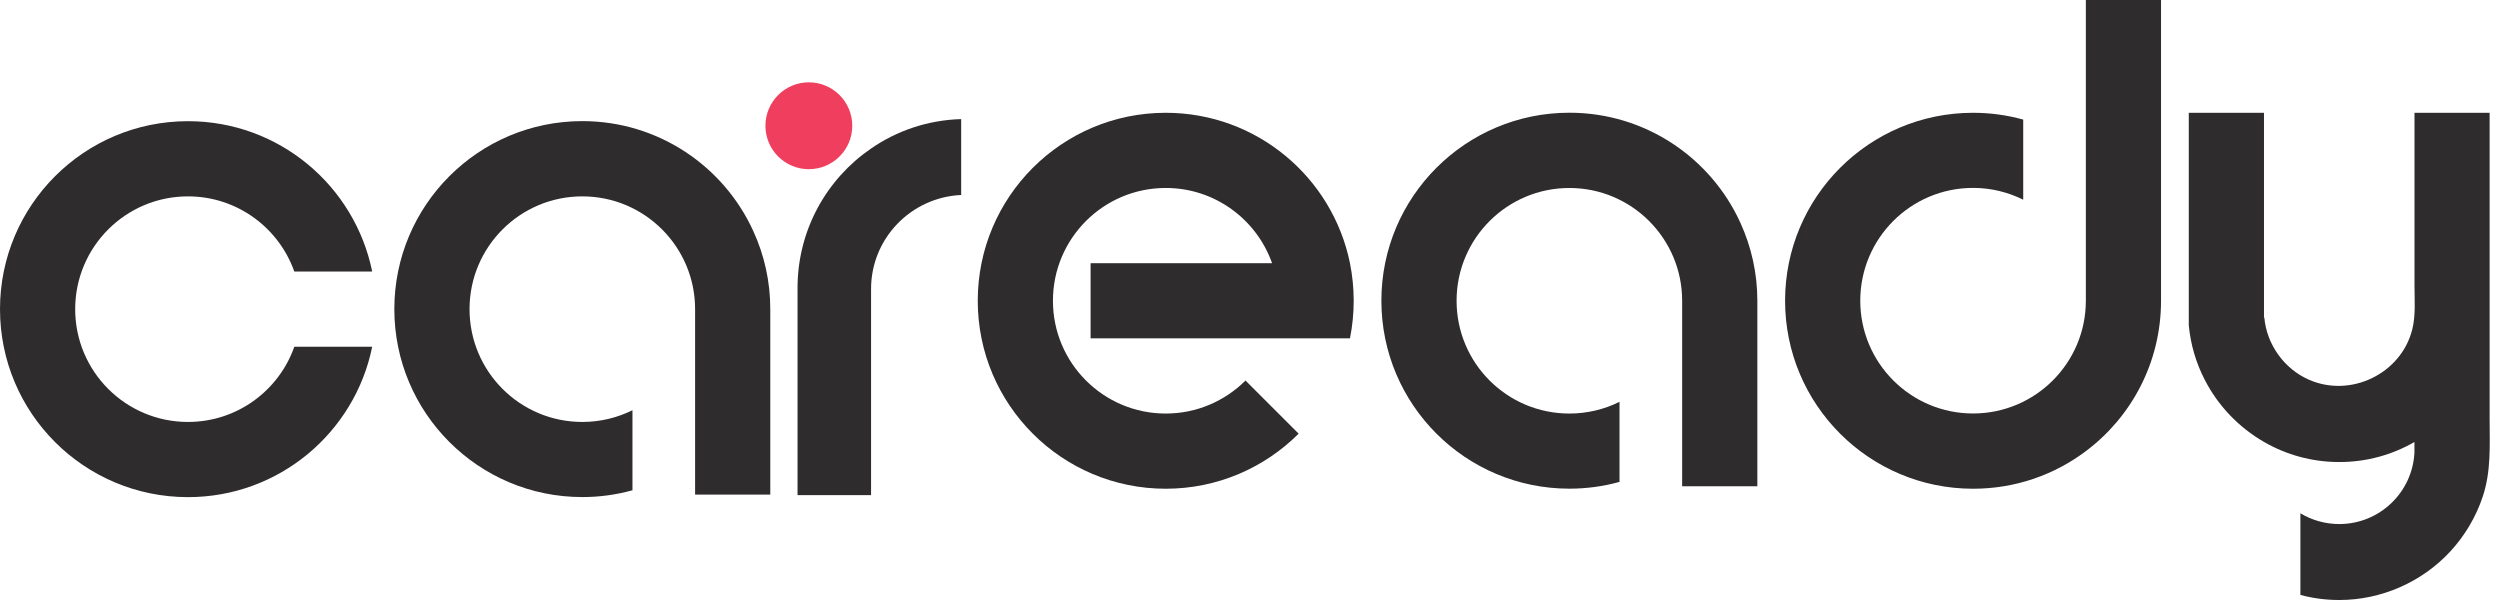
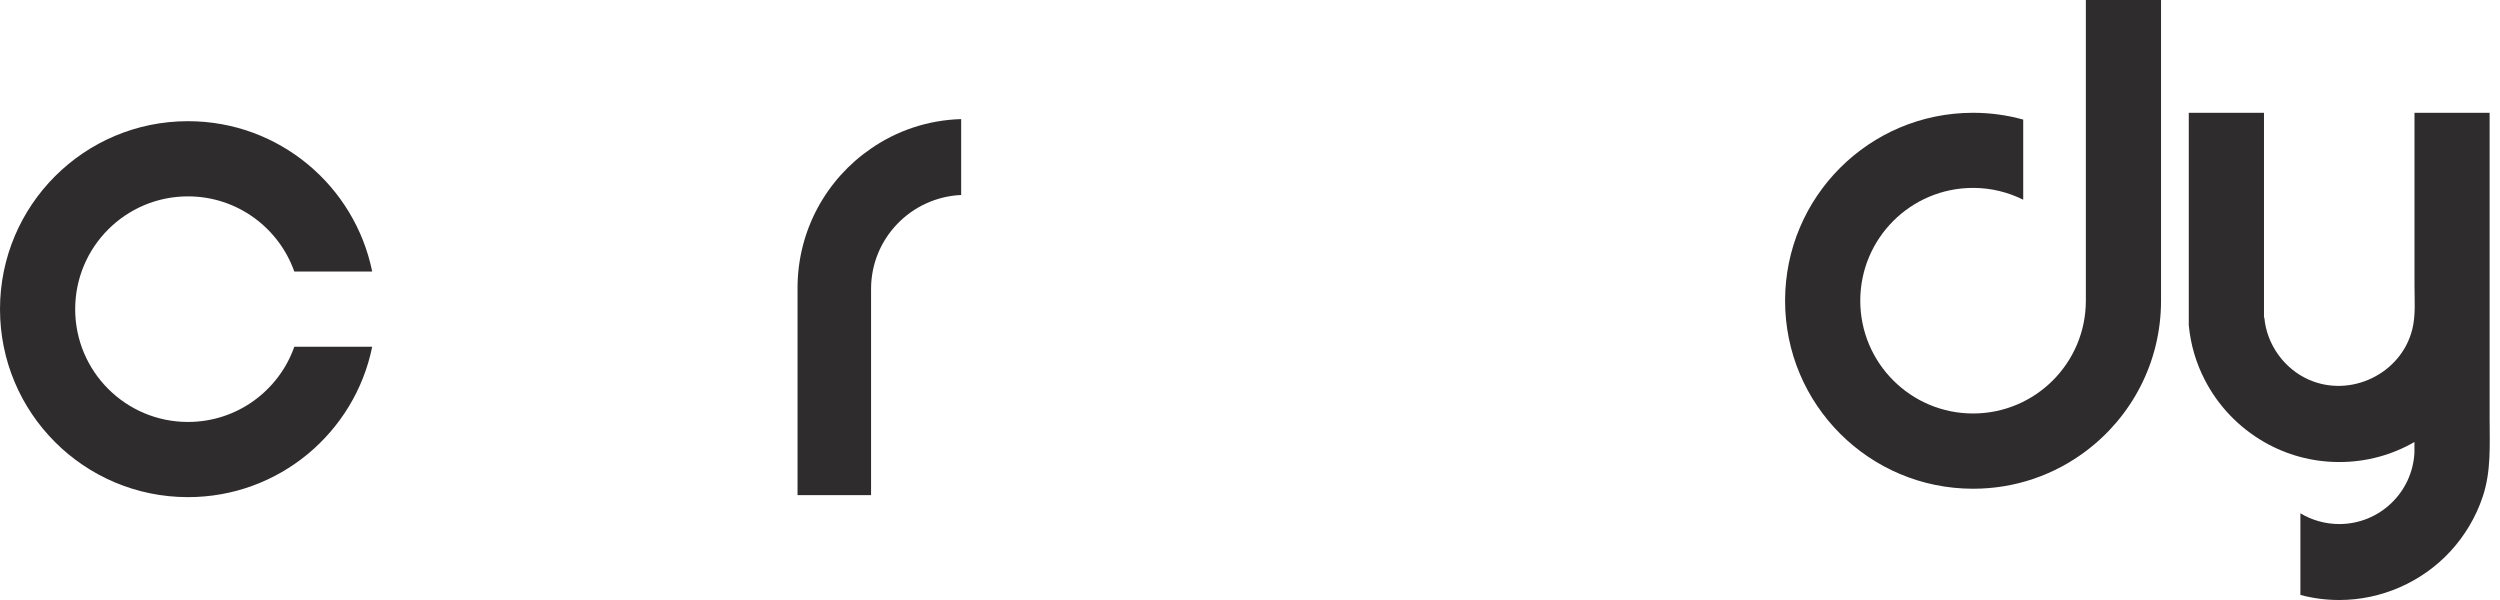
<svg xmlns="http://www.w3.org/2000/svg" width="150" height="36" viewBox="0 0 150 36" fill="none">
  <path d="M17.659 20.805H22.332C21.288 25.953 16.735 29.828 11.279 29.828C5.048 29.828 0 24.78 0 18.55C0 12.319 5.048 7.271 11.279 7.271C16.735 7.271 21.284 11.142 22.332 16.294H17.659C16.731 13.668 14.225 11.782 11.279 11.782C7.541 11.782 4.511 14.812 4.511 18.55C4.511 22.287 7.541 25.317 11.279 25.317C14.225 25.317 16.731 23.436 17.659 20.805Z" fill="#2E2C2D" />
-   <path d="M46.217 18.549V29.678H41.706V18.549C41.706 14.812 38.676 11.782 34.939 11.782C31.201 11.782 28.172 14.812 28.172 18.549C28.172 22.291 31.201 25.317 34.939 25.317C36.021 25.317 37.041 25.063 37.948 24.613V29.416C36.99 29.682 35.983 29.824 34.939 29.824C28.709 29.824 23.66 24.776 23.66 18.545C23.66 12.319 28.709 7.267 34.939 7.267C39.504 7.267 43.437 9.98 45.206 13.884C45.859 15.311 46.217 16.889 46.217 18.549Z" fill="#2E2C2D" />
-   <path d="M57.67 7.146V11.699C54.661 11.836 52.264 14.309 52.264 17.334V29.707H47.852V17.28C47.852 13.805 49.596 10.738 52.264 8.911C53.808 7.845 55.664 7.204 57.67 7.146Z" fill="#2E2C2D" />
-   <path d="M48.531 10.151C49.97 10.151 51.136 8.985 51.136 7.546C51.136 6.107 49.97 4.94 48.531 4.94C47.092 4.94 45.926 6.107 45.926 7.546C45.926 8.985 47.092 10.151 48.531 10.151Z" fill="#EF3E5E" />
-   <path d="M65.432 15.79H76.324C75.396 13.164 72.89 11.278 69.944 11.278C66.206 11.278 63.176 14.308 63.176 18.046C63.176 21.783 66.206 24.813 69.944 24.813C71.812 24.813 73.502 24.055 74.73 22.832L77.918 26.02C75.878 28.059 73.057 29.324 69.944 29.324C63.713 29.324 58.665 24.276 58.665 18.046C58.665 11.815 63.713 6.767 69.944 6.767C75.4 6.767 79.949 10.638 80.998 15.79C81.143 16.518 81.222 17.272 81.222 18.046C81.222 18.82 81.143 19.573 80.998 20.301H65.436V15.79H65.432Z" fill="#2E2C2D" />
-   <path d="M105.441 18.046V29.175H100.929V18.046C100.929 14.309 97.899 11.279 94.162 11.279C90.425 11.279 87.395 14.309 87.395 18.046C87.395 21.787 90.425 24.813 94.162 24.813C95.244 24.813 96.264 24.559 97.171 24.11V28.913C96.214 29.179 95.207 29.32 94.162 29.32C87.932 29.32 82.883 24.272 82.883 18.042C82.883 11.816 87.932 6.763 94.162 6.763C98.727 6.763 102.66 9.477 104.429 13.38C105.078 14.804 105.441 16.385 105.441 18.046Z" fill="#2E2C2D" />
+   <path d="M57.67 7.146V11.699C54.661 11.836 52.264 14.309 52.264 17.334V29.707H47.852V17.28C47.852 13.805 49.596 10.738 52.264 8.911C53.808 7.845 55.664 7.204 57.67 7.146" fill="#2E2C2D" />
  <path d="M129.662 0V18.046C129.662 21.737 127.893 25.013 125.151 27.069C123.265 28.488 120.926 29.324 118.384 29.324C112.153 29.324 107.105 24.276 107.105 18.046C107.105 11.816 112.153 6.767 118.384 6.767C119.424 6.767 120.431 6.909 121.393 7.175V11.982C120.485 11.533 119.47 11.274 118.384 11.274C114.646 11.274 111.616 14.304 111.616 18.042C111.616 21.779 114.646 24.809 118.384 24.809C122.121 24.809 125.151 21.779 125.151 18.042V0H129.662Z" fill="#2E2C2D" />
  <path d="M149.377 6.767C149.377 7.45 149.377 8.132 149.377 8.819C149.377 10.467 149.377 12.115 149.377 13.763C149.377 15.769 149.377 17.779 149.377 19.785C149.377 21.55 149.377 23.315 149.377 25.079C149.377 26.69 149.481 28.255 148.961 29.807C148.557 31.018 147.891 32.138 147.026 33.078C145.319 34.93 142.876 36 140.358 36C139.551 36 138.769 35.896 138.024 35.696V30.798C138.702 31.205 139.505 31.443 140.358 31.443C142.772 31.443 144.745 29.545 144.866 27.16C144.87 27.081 144.866 26.523 144.866 26.523C144.861 26.527 144.857 26.532 144.853 26.527C143.53 27.289 141.998 27.722 140.358 27.722C138.719 27.722 137.187 27.289 135.859 26.527C135.851 26.527 135.843 26.523 135.839 26.515C134.324 25.641 133.083 24.347 132.284 22.786C131.768 21.791 131.44 20.689 131.327 19.523V6.767H135.839V19.061C135.847 19.053 135.855 19.049 135.859 19.049C136.001 20.668 137.054 22.137 138.544 22.786C141.041 23.881 144.058 22.428 144.732 19.781C144.949 18.928 144.87 18.017 144.87 17.138C144.87 16.306 144.87 15.474 144.87 14.637C144.87 13.634 144.87 12.631 144.87 11.628C144.87 10.704 144.87 9.78 144.87 8.856C144.87 8.257 144.87 7.662 144.87 7.063C144.87 7.046 144.87 6.767 144.87 6.767H149.377Z" fill="#2E2C2D" />
</svg>